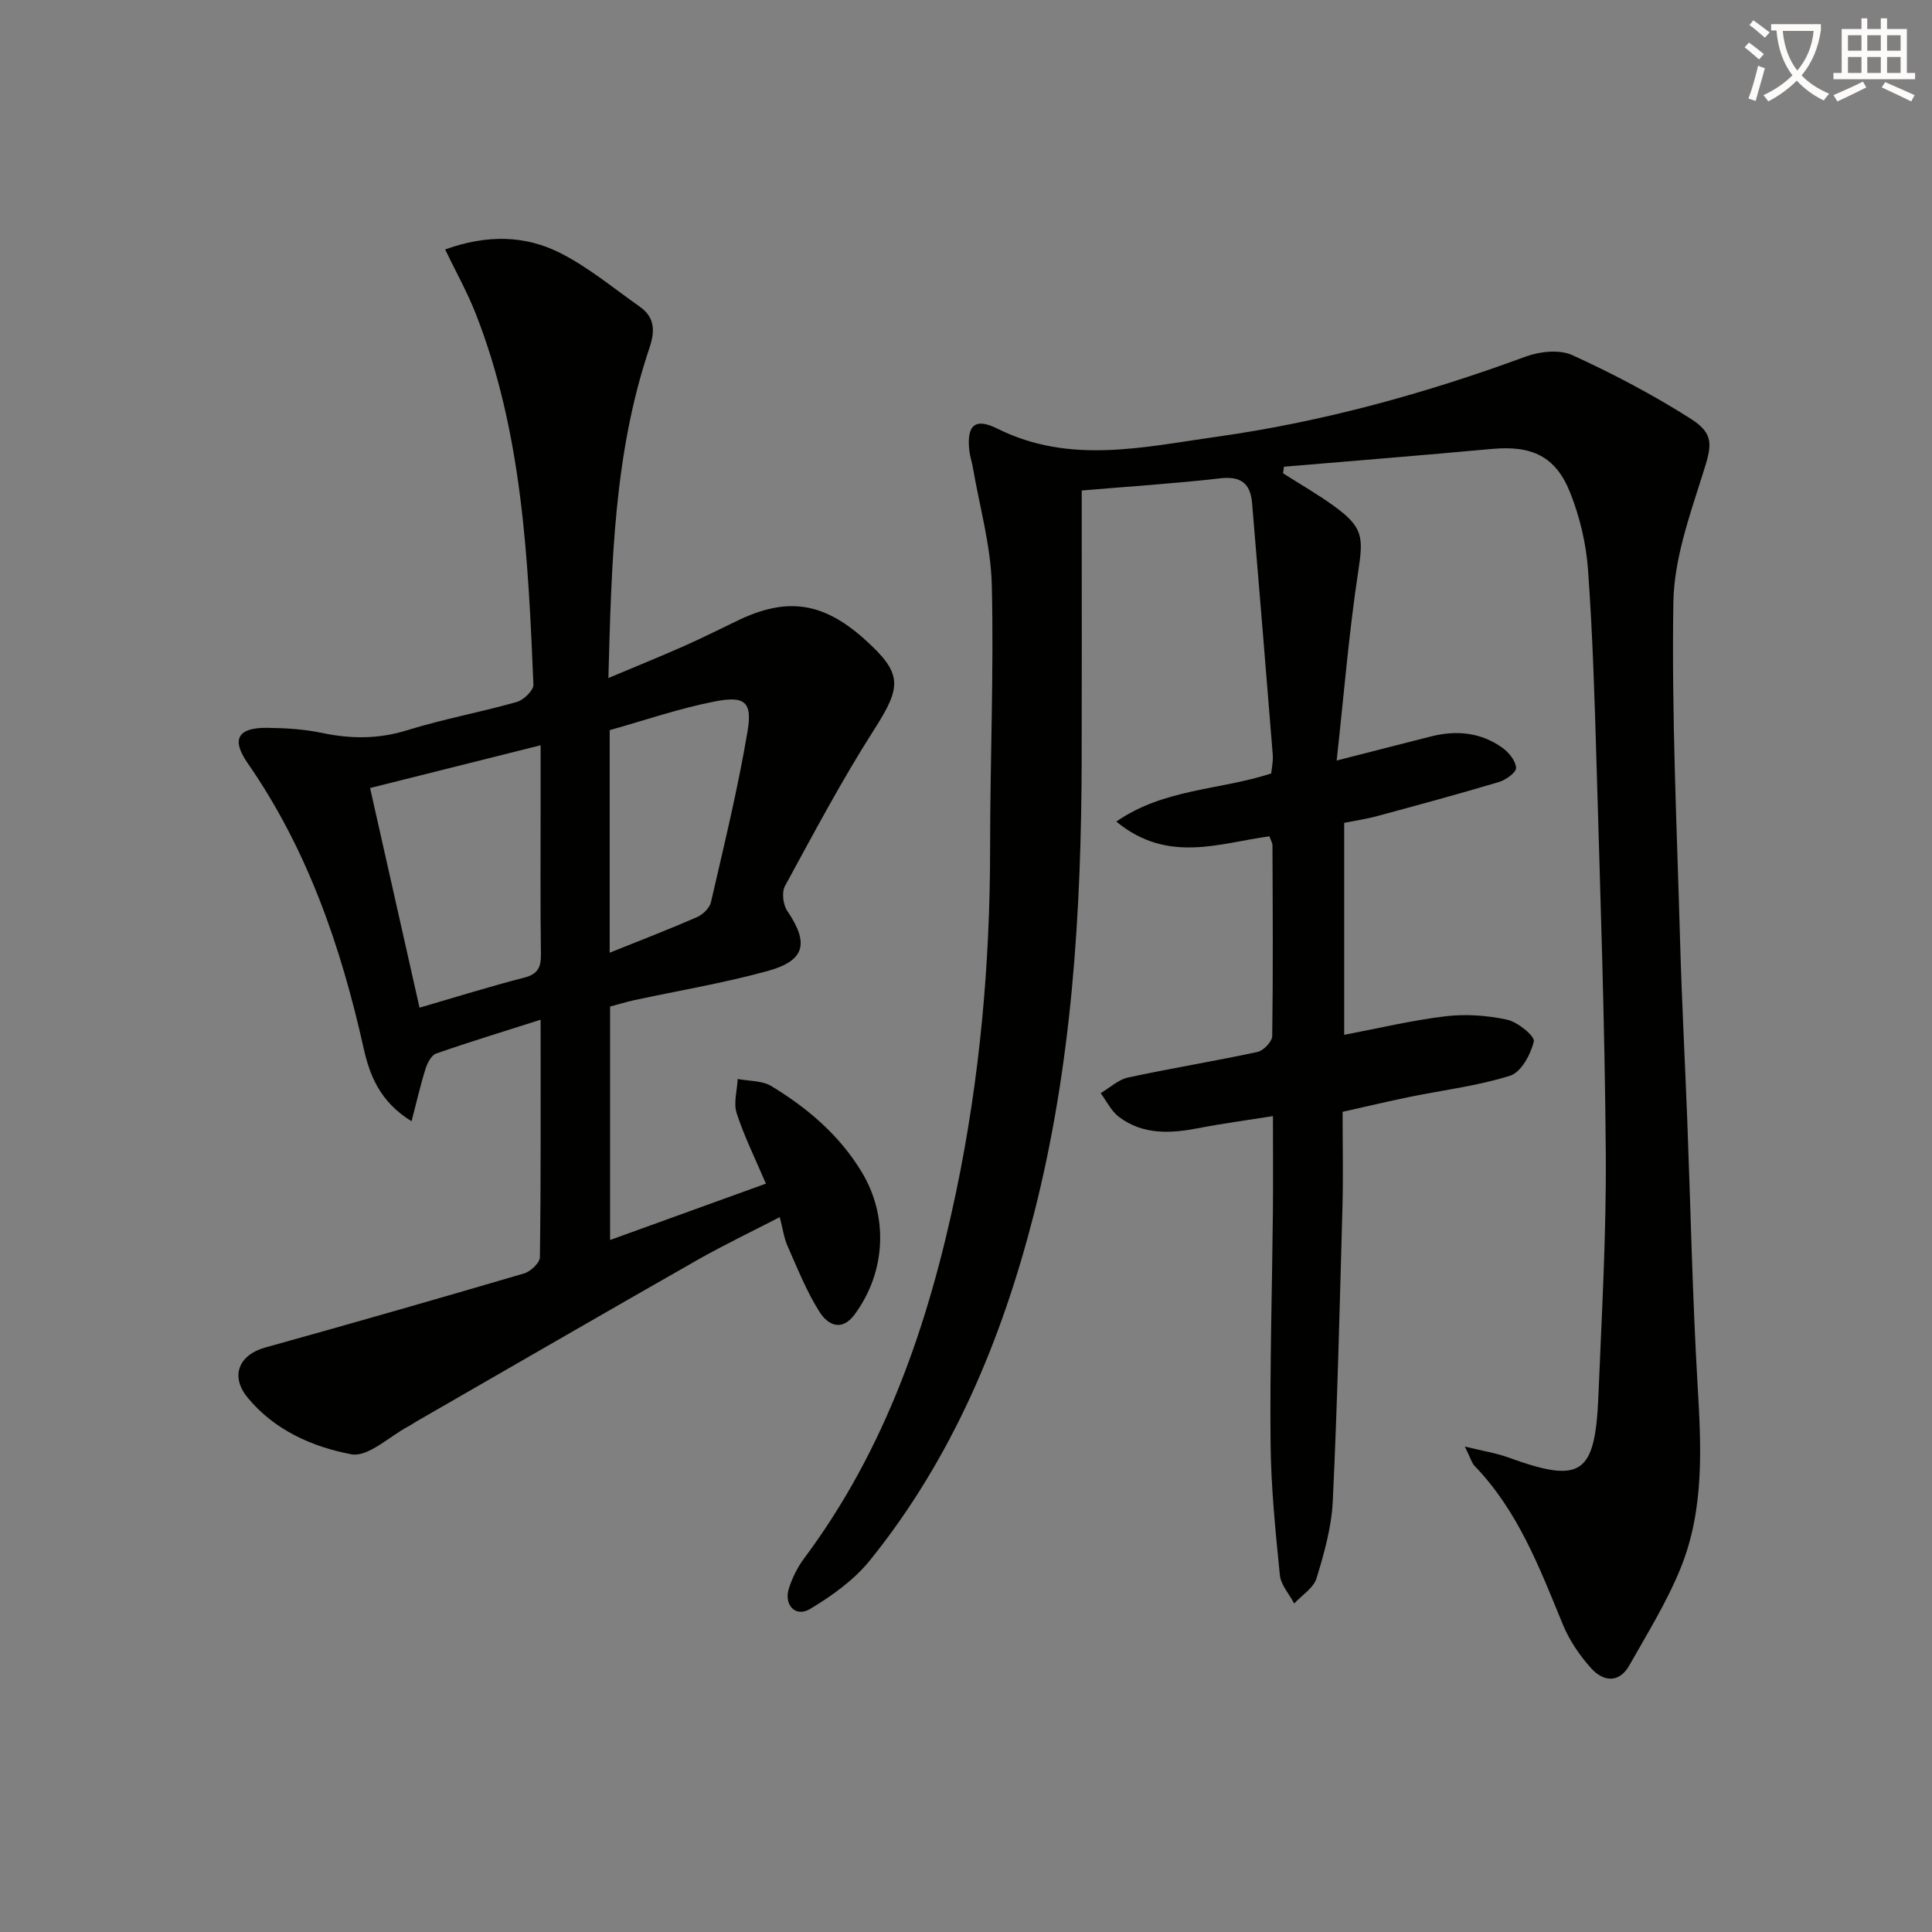
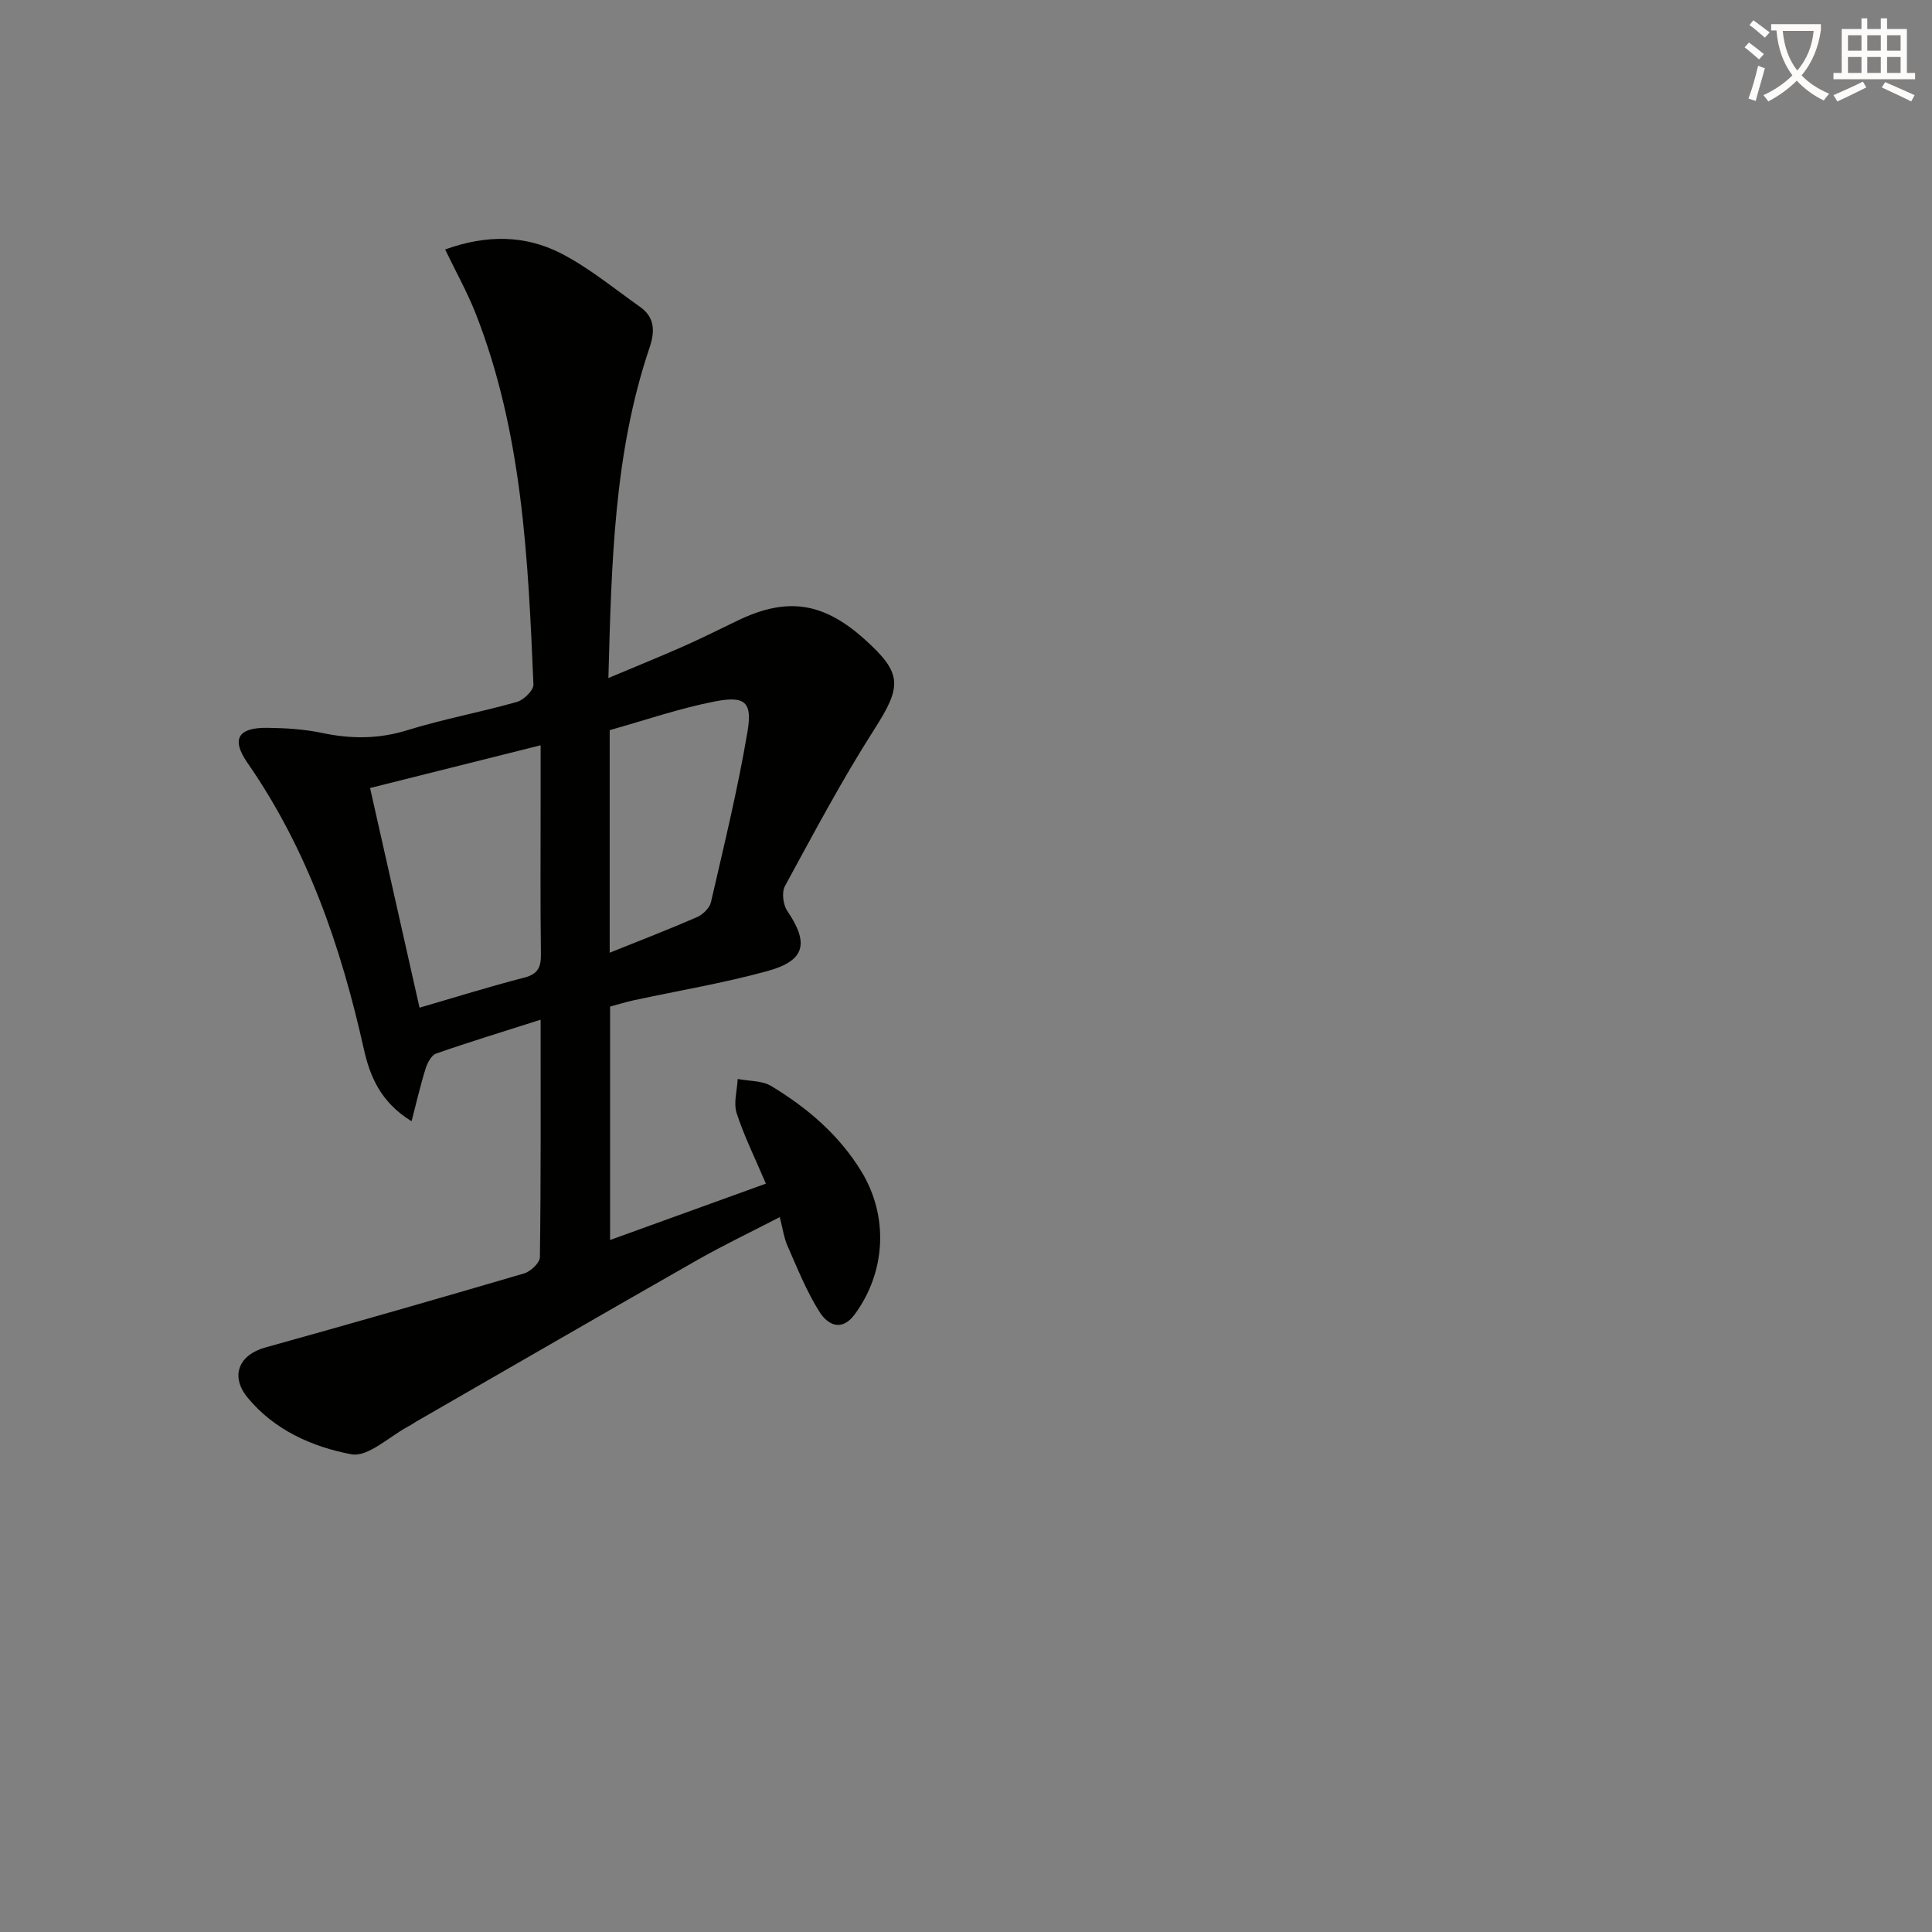
<svg xmlns="http://www.w3.org/2000/svg" enable-background="new 0 0 400 400" viewBox="0 0 400 400">
  <rect x="0" y="0" width="400" height="400" fill="#808080" stroke="none" />
  <path d="m362.1 8.8c1.1.8 2.1 1.6 3.1 2.4l-1 1.1c-1.3-1.1-2.3-2-3-2.5zm1.9 4.8c.5.2.9.4 1.4.5-.6 2.3-1.3 4.5-1.9 6.8l-1.5-.5c.8-2.1 1.4-4.3 2-6.8zm-1-9.4c1.3.9 2.4 1.8 3.4 2.5l-1 1.1c-1.4-1.2-2.4-2.1-3.2-2.6zm3.7 2.2v-1.4h10.3v1.2c-.5 3.6-1.8 6.8-4 9.4 1.5 1.6 3.4 2.8 5.7 3.8-.3.4-.7.8-1.1 1.4-2.3-1.1-4.1-2.5-5.6-4.1-1.6 1.6-3.6 3.1-5.9 4.3-.3-.5-.7-.9-1-1.3 2.4-1.1 4.4-2.5 6-4.1-1.9-2.5-3-5.6-3.3-9.3h-1.1zm8.8 0h-6.4c.3 3.3 1.3 6 3 8.2 2-2.3 3.1-5.1 3.4-8.2z" fill="#fcfbfa" />
  <path d="m385.3 3.8h1.3v2.2h2.8v-2.2h1.3v2.2h4.1v9.1h1.7v1.3h-16.9v-1.3h1.7v-9.1h4.1v-2.2zm.4 13.1.7 1.2c-1.8.9-3.8 1.9-6 2.9-.2-.4-.5-.8-.8-1.3 2.3-1 4.3-1.9 6.1-2.8zm-3.1-6.4h2.8v-3.2h-2.8zm0 4.6h2.8v-3.3h-2.8zm4-4.6h2.8v-3.2h-2.8zm0 4.6h2.8v-3.3h-2.8zm3.7 1.9c2.1.9 4.1 1.8 6.1 2.7l-.7 1.3c-2.2-1.1-4.2-2-6.1-2.9zm3.2-9.7h-2.8v3.2h2.8zm-2.8 7.8h2.8v-3.3h-2.8z" fill="#fcfbfa" />
  <g fill="#010100">
-     <path d="m303.27 299.49c3.81.94 6.45 1.34 8.92 2.23 15.18 5.52 18.07 3.68 18.74-12.7.69-16.78 1.66-33.58 1.53-50.37-.2-26.79-1.14-53.58-1.91-80.36-.39-13.47-.8-26.94-1.77-40.38-.39-5.38-1.7-10.89-3.69-15.9-3.02-7.61-8-9.82-16.26-9.06-14.33 1.32-28.67 2.47-43 3.68-.06.45-.12.91-.19 1.36 3.54 2.26 7.21 4.35 10.6 6.82 6.04 4.38 6.04 6.44 4.96 13.55-1.92 12.6-2.94 25.33-4.46 39.1 7.61-1.94 13.59-3.49 19.58-5 5.25-1.32 10.31-.83 14.76 2.38 1.32.95 2.73 2.69 2.81 4.14.05.93-2.1 2.49-3.53 2.92-8.42 2.52-16.91 4.81-25.4 7.11-2.08.56-4.23.87-6.66 1.35v43.89c6.87-1.3 13.86-2.98 20.95-3.84 4.2-.5 8.66-.19 12.79.71 2.19.47 5.77 3.41 5.52 4.49-.63 2.69-2.63 6.39-4.9 7.1-6.76 2.13-13.91 2.98-20.89 4.41-4.52.93-9.02 2-13.8 3.07 0 6.76.15 13.25-.03 19.72-.56 20.29-1.04 40.58-2 60.85-.25 5.38-1.77 10.79-3.36 15.99-.62 2.03-3.03 3.51-4.63 5.24-1.03-1.96-2.77-3.85-2.97-5.9-.91-9.08-1.83-18.2-1.92-27.31-.16-15.98.32-31.96.48-47.93.06-6.29.01-12.58.01-19.77-5.54.88-10.39 1.52-15.19 2.45-5.87 1.15-11.64 1.52-16.7-2.29-1.59-1.2-2.54-3.25-3.78-4.91 1.88-1.11 3.64-2.8 5.66-3.24 8.91-1.92 17.92-3.38 26.82-5.3 1.24-.27 3.02-2.14 3.04-3.3.19-13.16.1-26.33.05-39.49 0-.46-.3-.92-.63-1.85-10.31 1.38-21.04 5.74-31.7-3.05 9.88-6.85 21.32-6.47 32.07-9.96.09-1.05.43-2.49.32-3.9-1.39-17.36-2.83-34.72-4.28-52.08-.34-4.03-2.26-5.62-6.57-5.13-9.38 1.08-18.82 1.68-28.7 2.52v8.45c0 15.67.03 31.33-.01 47-.07 31.83-1.99 63.47-9.92 94.46-6.66 26.03-16.89 50.46-33.89 71.56-3.3 4.09-7.9 7.4-12.46 10.12-2.98 1.78-5.46-.88-4.34-4.31.71-2.18 1.78-4.36 3.15-6.19 16.87-22.61 25.73-48.53 31.44-75.76 4.93-23.52 7.06-47.32 7.06-71.35 0-18.14.79-36.3.35-54.42-.2-8.16-2.54-16.26-3.93-24.39-.2-1.14-.59-2.26-.72-3.4-.57-5.21 1.09-6.93 5.82-4.57 15 7.48 30.28 3.79 45.43 1.67 21.92-3.08 43.18-8.95 63.96-16.6 2.91-1.07 6.99-1.5 9.64-.29 8.41 3.84 16.67 8.19 24.48 13.15 5.1 3.24 4.36 5.64 2.49 11.54-2.73 8.64-5.92 17.62-6.06 26.51-.37 23.41.74 46.85 1.4 70.27.35 12.31 1 24.61 1.48 36.92.7 18.28 1.07 36.59 2.14 54.85.76 12.87 1.41 25.71-3.5 37.86-2.84 7.02-6.9 13.55-10.64 20.18-2.12 3.75-5.4 3.34-7.85.64-2.41-2.66-4.55-5.82-5.91-9.12-4.81-11.7-9.28-23.54-18.32-32.88-.58-.66-.83-1.67-1.98-3.96z" />
    <path d="m92.16 51.65c8.66-3.13 16.6-2.95 23.91.77 5.85 2.98 11.03 7.3 16.45 11.12 3.09 2.18 3.09 5.1 1.96 8.44-7.4 21.9-7.86 44.65-8.52 68.4 5.6-2.36 10.59-4.38 15.51-6.55 3.8-1.68 7.51-3.55 11.26-5.35 10.21-4.92 17.69-3.83 26.27 3.87 7.91 7.1 7.72 9.73 1.98 18.71-6.69 10.46-12.52 21.48-18.47 32.4-.7 1.29-.38 3.86.49 5.14 4.52 6.67 3.75 10.28-4.08 12.44-9.09 2.5-18.44 4.06-27.68 6.05-1.61.35-3.18.84-4.93 1.31v48.33c10.95-3.96 21.59-7.81 32.26-11.67-2.19-5.16-4.48-9.75-6.05-14.58-.69-2.12.1-4.71.21-7.09 2.35.46 5.06.31 6.98 1.48 7.46 4.52 14.03 10.11 18.65 17.7 5.65 9.29 5.05 20.77-1.39 29.54-2.78 3.79-5.68 2.04-7.24-.41-2.73-4.27-4.62-9.09-6.69-13.76-.73-1.64-.96-3.5-1.6-5.95-5.88 3.05-11.65 5.8-17.19 8.95-19.36 11.03-38.64 22.2-57.95 33.31-.58.33-1.12.73-1.71 1.04-3.98 2.1-8.4 6.46-11.87 5.8-8.04-1.52-15.95-5.01-21.47-11.75-3.65-4.46-1.78-8.84 3.66-10.35 17.91-4.98 35.77-10.1 53.6-15.34 1.35-.4 3.26-2.19 3.27-3.36.22-16.14.15-32.29.15-49.17-7.55 2.41-14.64 4.57-21.62 7-1 .35-1.83 1.95-2.2 3.15-1.06 3.34-1.83 6.78-2.9 10.87-6.51-3.98-8.67-9.49-9.91-15.06-4.71-21.09-11.61-41.19-24.06-59.13-3.42-4.93-1.96-7.33 4.07-7.26 3.81.04 7.68.28 11.39 1.06 5.98 1.26 11.68 1.28 17.63-.57 7.44-2.31 15.17-3.72 22.68-5.85 1.42-.4 3.48-2.41 3.43-3.59-1.1-26.07-2.27-52.17-11.98-76.89-1.75-4.43-4.08-8.58-6.3-13.2zm-5.3 156.98c7.49-2.18 14.55-4.39 21.7-6.23 2.91-.75 3.47-2.24 3.43-4.94-.14-10.48-.06-20.96-.06-31.43 0-3.74 0-7.47 0-11.73-12.12 3.04-23.48 5.88-35.31 8.85 3.45 15.31 6.78 30.1 10.24 45.48zm39.37-11.38c6.48-2.61 12.33-4.86 18.08-7.37 1.2-.53 2.6-1.87 2.88-3.07 2.71-11.76 5.58-23.5 7.58-35.39 1.02-6.07-.53-7.4-6.68-6.21-7.41 1.43-14.61 3.93-21.86 5.96z" />
  </g>
</svg>